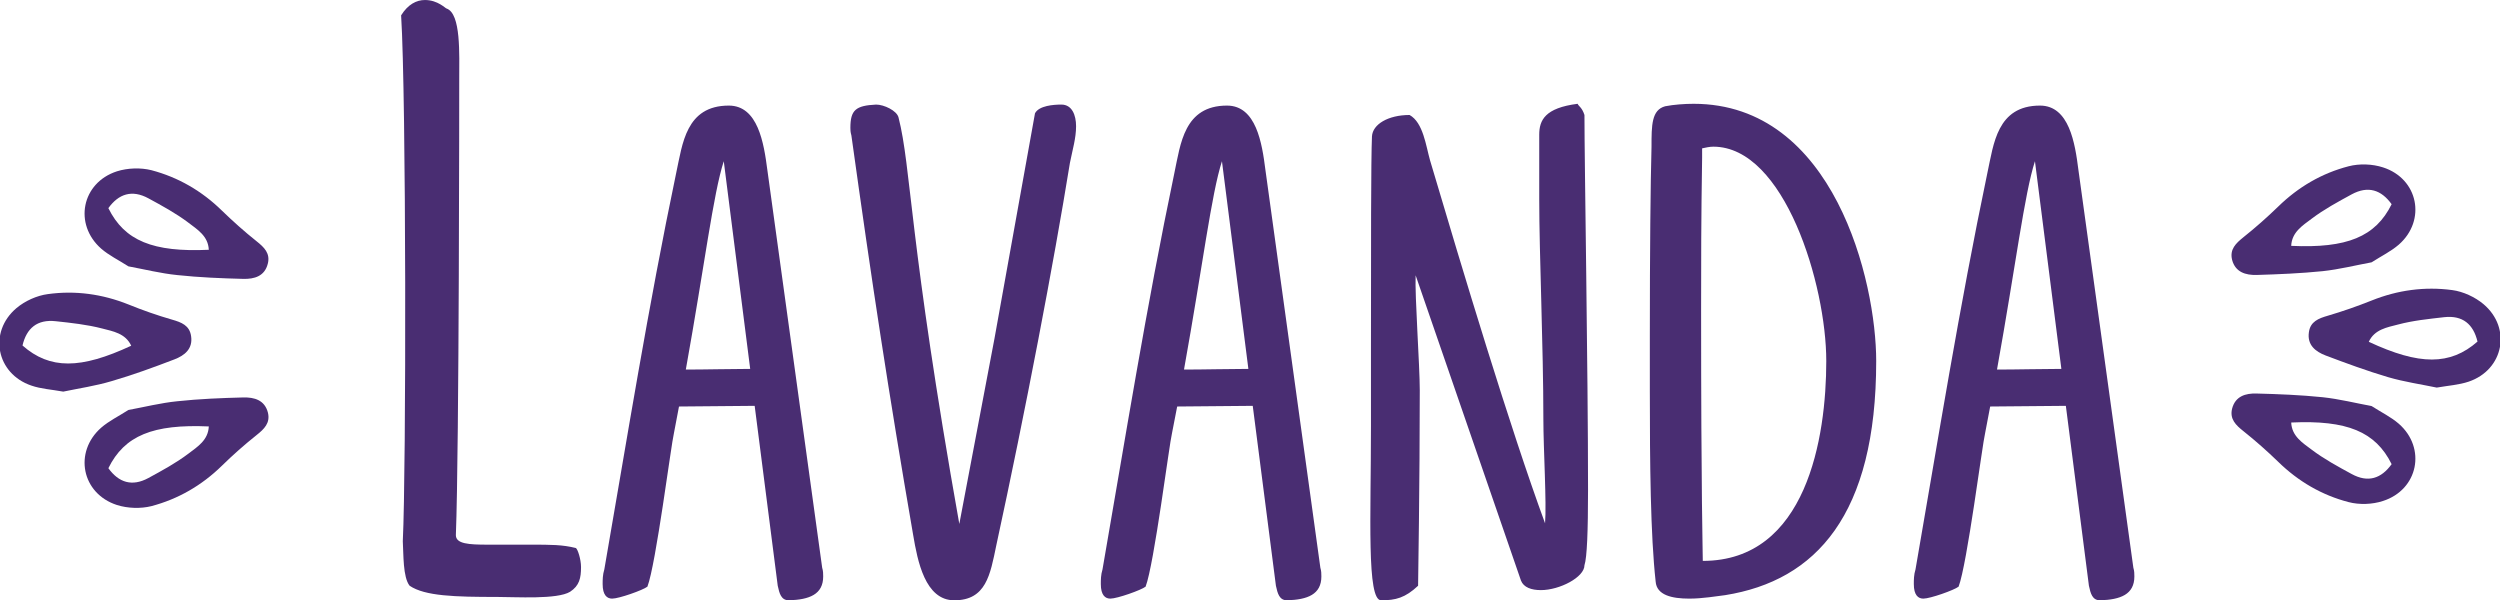
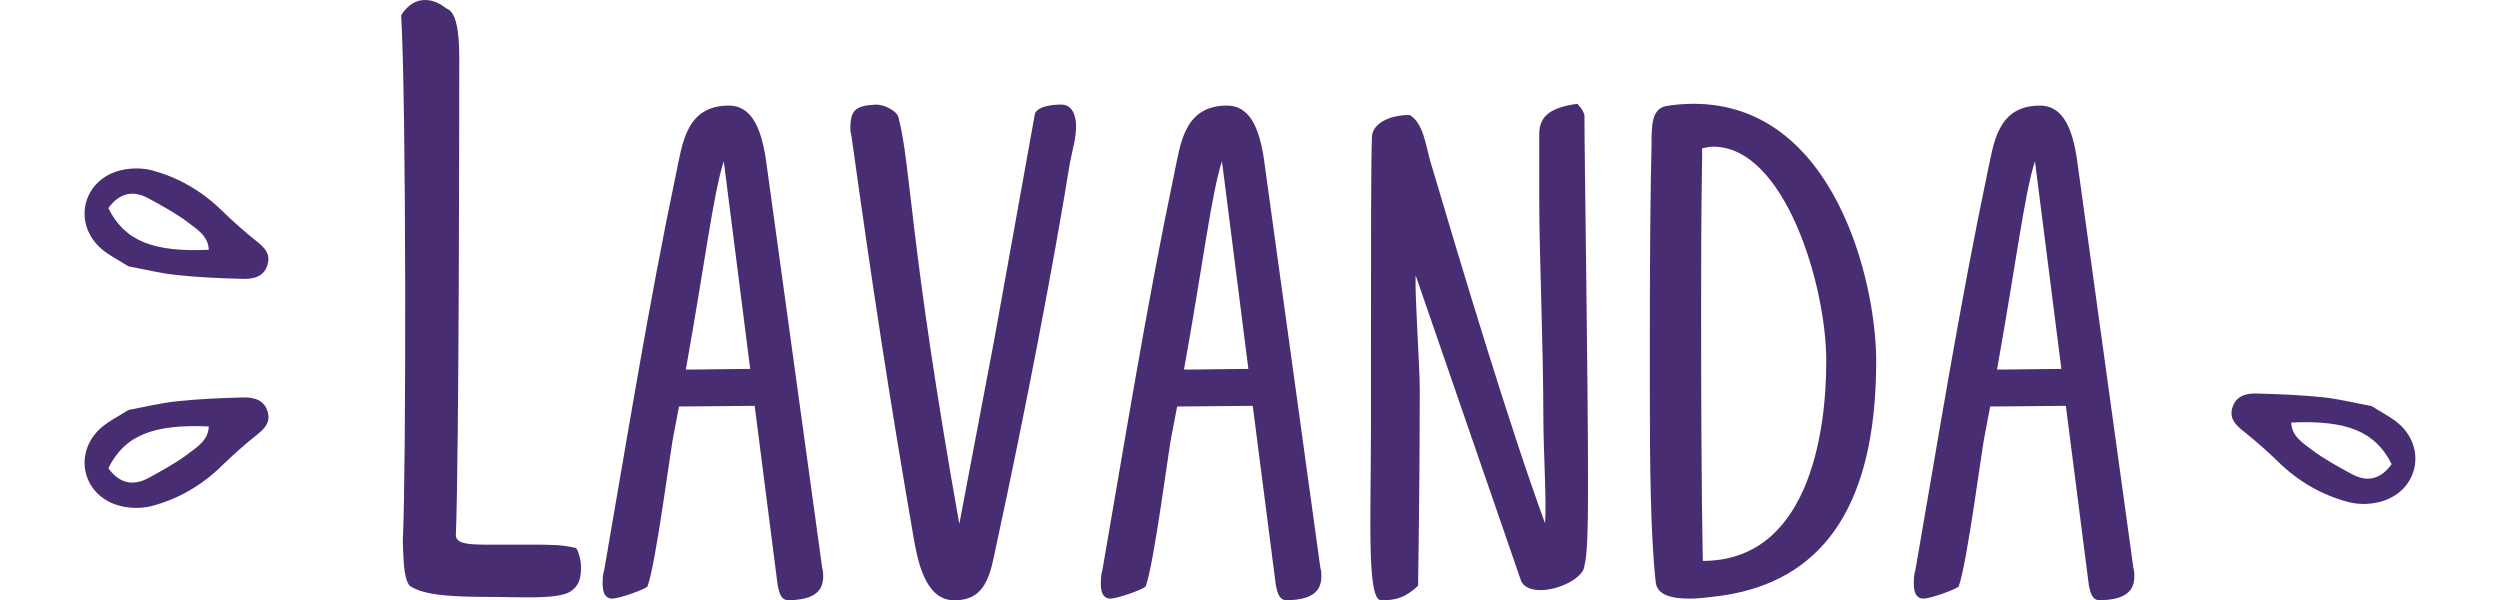
<svg xmlns="http://www.w3.org/2000/svg" xml:space="preserve" width="223.308mm" height="53.622mm" style="shape-rendering:geometricPrecision; text-rendering:geometricPrecision; image-rendering:optimizeQuality; fill-rule:evenodd; clip-rule:evenodd" viewBox="0 0 22331 5362">
  <defs>
    <style type="text/css"> .fil0 {fill:#492D72;fill-rule:nonzero} </style>
  </defs>
  <g id="Слой_x0020_1">
    <g id="_2826252204448">
      <path class="fil0" d="M4072 4780c0,78 115,85 284,85l382 0c185,0 285,0 406,30 16,9 46,100 46,170 0,99 -15,167 -98,221 -115,70 -484,46 -651,46 -376,0 -645,-7 -782,-100 -61,-76 -54,-283 -61,-398 31,-636 31,-3967 -15,-4697 61,-98 137,-137 213,-137 115,0 184,76 193,76 130,46 113,406 113,636 0,16 0,3295 -30,4068zm3272 291l-490 -3555c-31,-237 -83,-573 -344,-573 -384,0 -414,345 -469,597 -252,1203 -443,2397 -643,3546 -15,48 -15,94 -15,131 0,99 39,130 85,130 61,0 276,-76 315,-107 76,-199 213,-1279 237,-1372 15,-83 30,-161 45,-237l676 -6 206 1607c15,69 30,130 100,130 182,-6 306,-52 306,-213 0,-24 0,-48 -9,-78zm-1218 -1770c169,-940 245,-1570 339,-1861l236 1855c-169,0 -399,6 -575,6zm2758 -282l-315 1661c-452,-2543 -428,-3179 -543,-3631 -15,-61 -130,-115 -200,-115 -182,9 -230,48 -230,208 0,16 0,37 9,68 185,1327 330,2284 552,3570 39,230 106,582 367,582 284,0 321,-228 375,-489 261,-1203 513,-2521 658,-3418 24,-121 55,-221 55,-328 0,-100 -37,-193 -131,-193 -69,0 -200,9 -236,78l-361 2007zm2910 2052l-491 -3555c-30,-237 -82,-573 -343,-573 -384,0 -415,345 -469,597 -252,1203 -443,2397 -643,3546 -15,48 -15,94 -15,131 0,99 39,130 85,130 61,0 276,-76 315,-107 76,-199 212,-1279 236,-1372 16,-83 31,-161 46,-237l675 -6 207 1607c15,69 30,130 100,130 182,-6 306,-52 306,-213 0,-24 0,-48 -9,-78zm-1218 -1770c169,-940 245,-1570 339,-1861l236 1855c-169,0 -399,6 -575,6zm1679 -2083c6,-108 145,-191 336,-191 122,68 146,276 183,406 293,989 714,2389 1027,3241 15,-176 -15,-667 -15,-928 0,-658 -37,-1470 -37,-1969l0 -574c0,-130 52,-239 343,-276 8,22 39,31 61,100 0,422 32,2283 32,3347 0,369 -9,606 -32,675 0,107 -222,222 -389,222 -85,0 -154,-24 -178,-85l-941 -2727c-8,184 37,805 37,1027 0,821 -15,1746 -15,1746 -115,108 -200,130 -330,130 -130,0 -91,-743 -91,-1555l0 -712c0,-873 0,-1677 9,-1877zm2619 -269c-122,33 -122,170 -122,361 -9,330 -15,927 -15,1694l0 490c0,650 6,1286 52,1701 9,121 145,152 300,152 121,0 245,-22 321,-31 812,-130 1349,-718 1349,-2091 0,-712 -376,-2298 -1631,-2298 -79,0 -178,7 -254,22zm330 376c30,-7 69,-15 100,-15 636,0 1009,1233 1009,1915 0,682 -175,1785 -1103,1785 0,-91 -15,-558 -15,-2245 0,-413 0,-795 9,-1355l0 -85zm3852 3746l-491 -3555c-30,-237 -82,-573 -343,-573 -384,0 -414,345 -469,597 -252,1203 -443,2397 -643,3546 -15,48 -15,94 -15,131 0,99 39,130 85,130 61,0 276,-76 315,-107 76,-199 213,-1279 237,-1372 15,-83 30,-161 45,-237l676 -6 206 1607c15,69 30,130 100,130 182,-6 306,-52 306,-213 0,-24 0,-48 -9,-78zm-1218 -1770c169,-940 245,-1570 339,-1861l236 1855c-169,0 -399,6 -575,6z" />
-       <path class="fil0" d="M22130 3051c-244,214 -519,213 -971,2 51,-111 164,-129 260,-154 135,-36 275,-50 414,-66 165,-18 260,63 297,218zm-1337 -231c-83,24 -156,52 -169,147 -17,115 60,174 149,208 185,70 370,138 559,194 144,42 295,64 434,93 104,-18 199,-24 285,-53 313,-106 386,-478 133,-692 -76,-64 -182,-113 -280,-126 -245,-33 -487,0 -719,93 -128,51 -259,97 -392,136z" />
-       <path class="fil0" d="M21363 1824c-144,291 -399,395 -897,372 5,-122 102,-182 182,-242 111,-84 235,-151 358,-218 146,-79 264,-41 357,88zm-1324 295c-68,55 -124,108 -101,202 29,111 122,137 218,135 197,-6 395,-14 591,-34 149,-16 296,-53 437,-79 89,-57 174,-98 243,-158 248,-217 174,-589 -141,-690 -95,-31 -211,-35 -307,-10 -239,62 -450,185 -629,360 -99,96 -203,188 -311,274z" />
      <path class="fil0" d="M21006 4234c-123,-67 -247,-134 -358,-218 -80,-60 -177,-120 -182,-242 498,-23 753,81 897,372 -93,129 -211,168 -357,88zm-656 -109c179,175 390,298 629,360 96,25 212,21 306,-10 316,-101 390,-473 142,-690 -69,-60 -154,-101 -243,-158 -141,-26 -288,-63 -437,-79 -196,-20 -394,-28 -591,-33 -96,-3 -189,23 -218,135 -23,93 33,147 101,201 108,86 212,178 311,274z" />
-       <path class="fil0" d="M497 2869c139,15 280,30 415,65 96,25 209,43 260,154 -452,211 -727,213 -971,-2 36,-154 131,-235 296,-217zm649 -150c-233,-93 -474,-126 -719,-92 -98,13 -204,61 -280,125 -253,214 -180,586 133,692 86,30 180,35 285,54 139,-29 289,-51 433,-94 189,-55 375,-123 560,-194 89,-34 166,-93 149,-207 -13,-96 -86,-124 -170,-148 -132,-38 -263,-84 -391,-136z" />
      <path class="fil0" d="M1325 1771c123,67 247,134 358,218 80,61 177,120 182,242 -498,23 -753,-80 -897,-372 92,-128 211,-167 357,-88zm656 109c-179,-175 -390,-297 -629,-360 -96,-24 -212,-20 -307,10 -316,102 -389,473 -141,691 69,60 154,101 243,158 141,26 288,63 437,78 196,21 394,29 591,34 96,2 189,-23 217,-135 24,-93 -32,-147 -100,-201 -108,-86 -212,-179 -311,-275z" />
      <path class="fil0" d="M968 4182c144,-292 399,-395 897,-373 -5,123 -102,182 -182,243 -111,84 -235,151 -358,218 -146,79 -265,40 -357,-88zm1324 -296c68,-54 124,-108 101,-201 -29,-112 -122,-137 -218,-135 -197,5 -395,13 -591,34 -149,15 -296,52 -437,78 -89,57 -174,98 -243,158 -248,218 -175,589 141,691 95,30 211,34 307,10 239,-63 450,-185 629,-360 99,-97 203,-189 311,-275z" />
    </g>
  </g>
</svg>